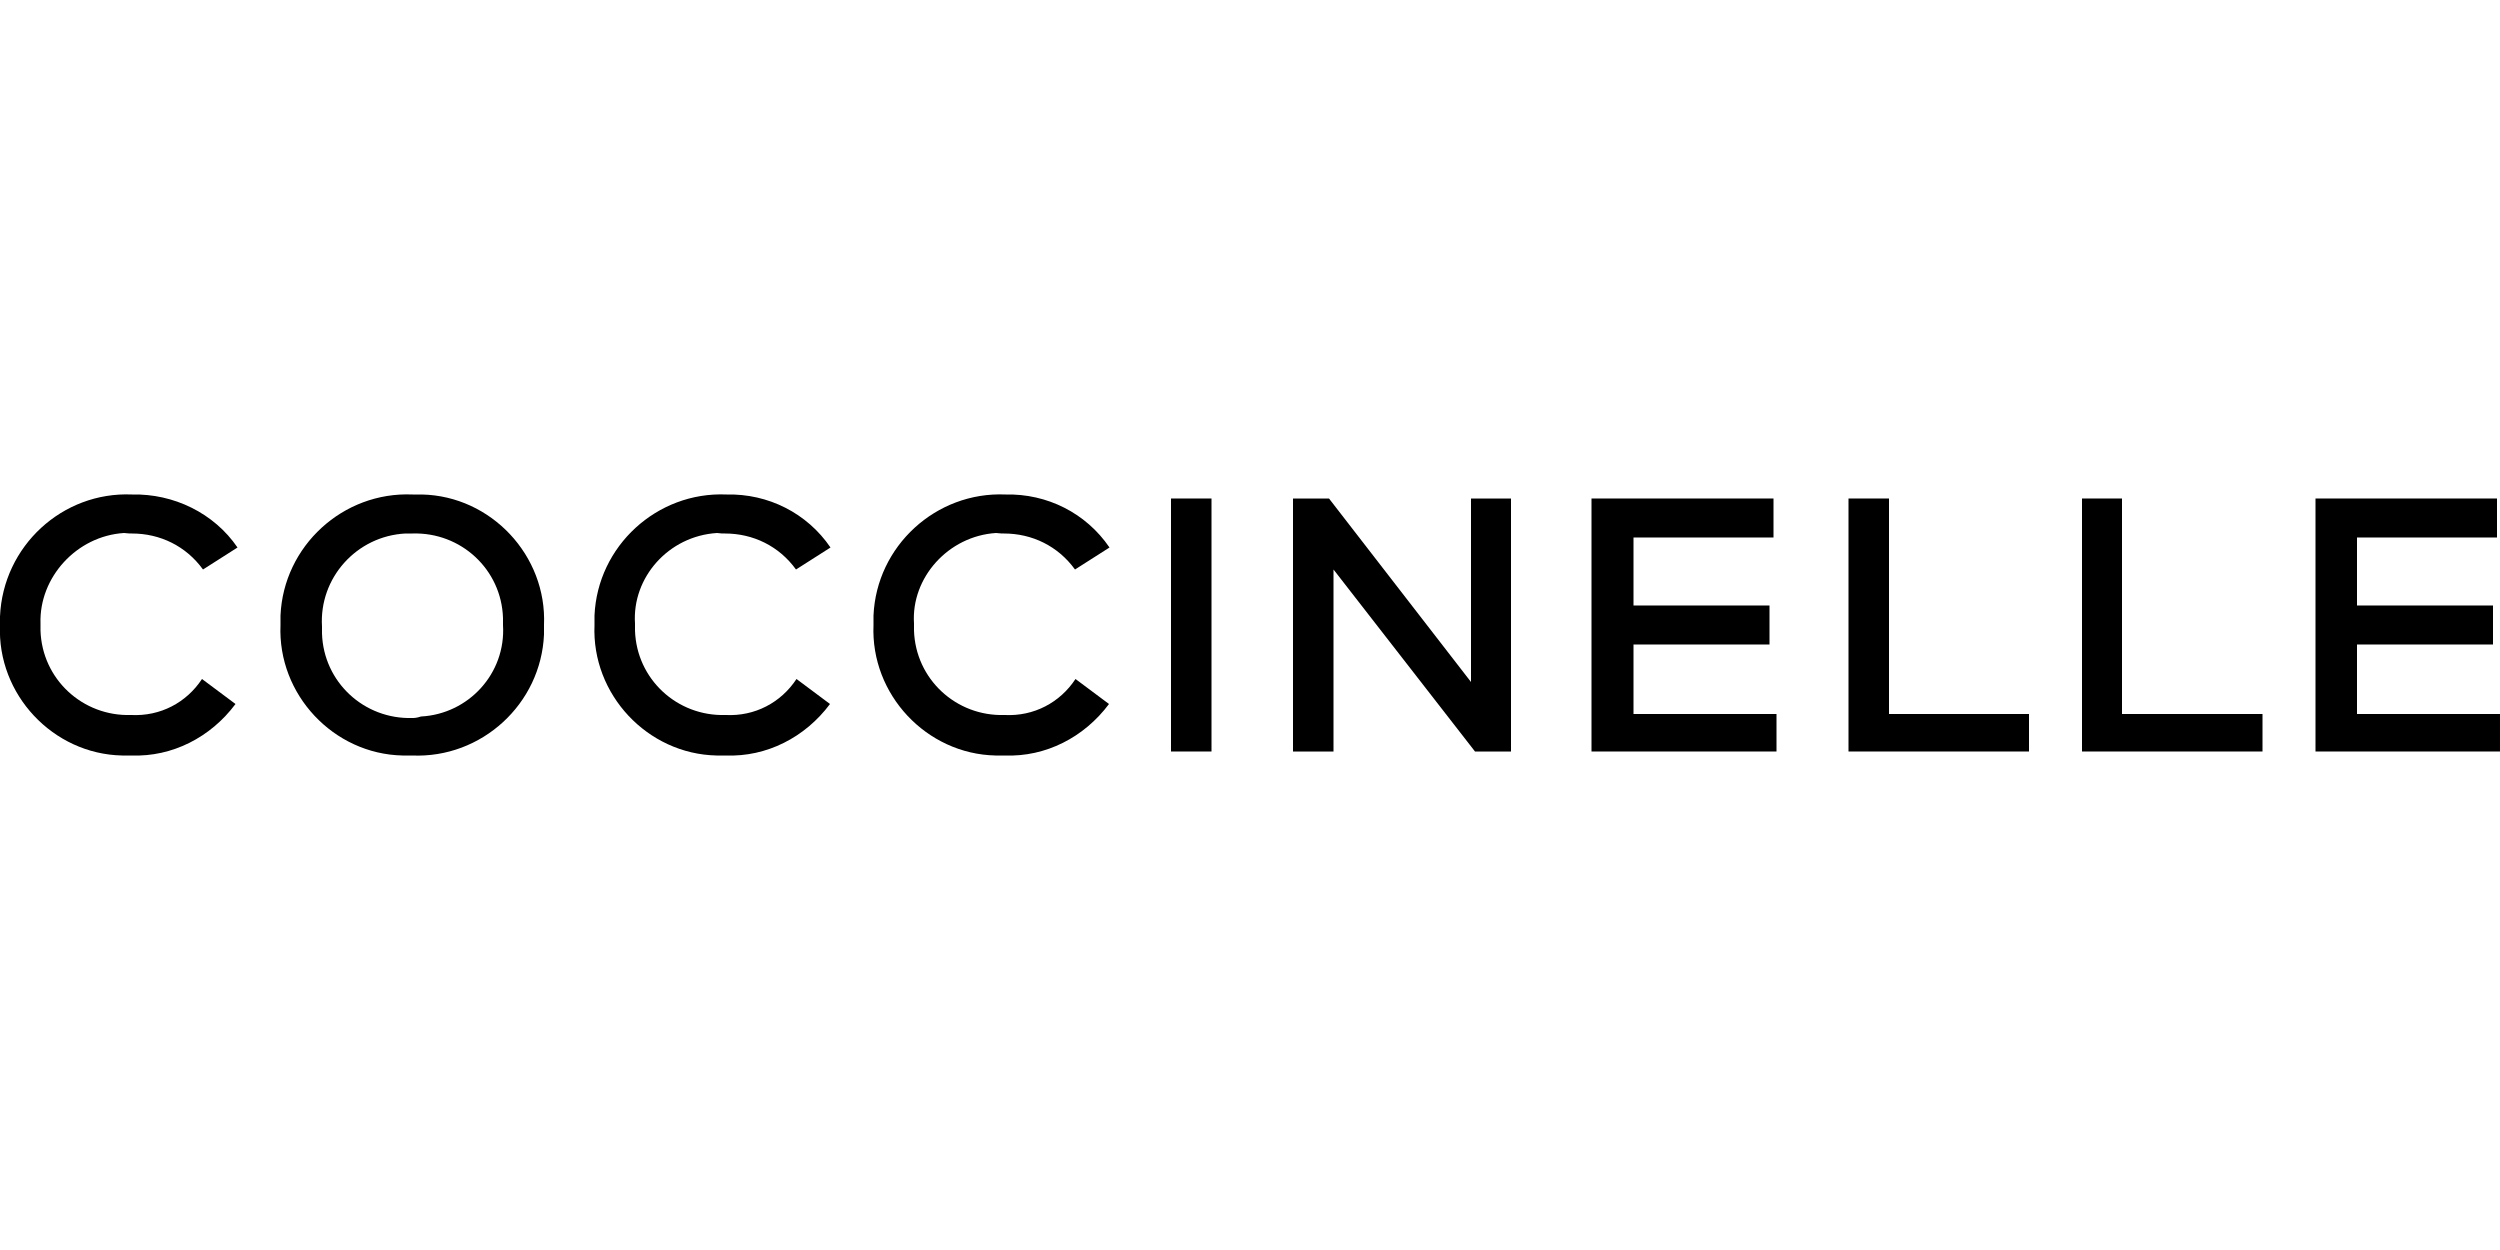
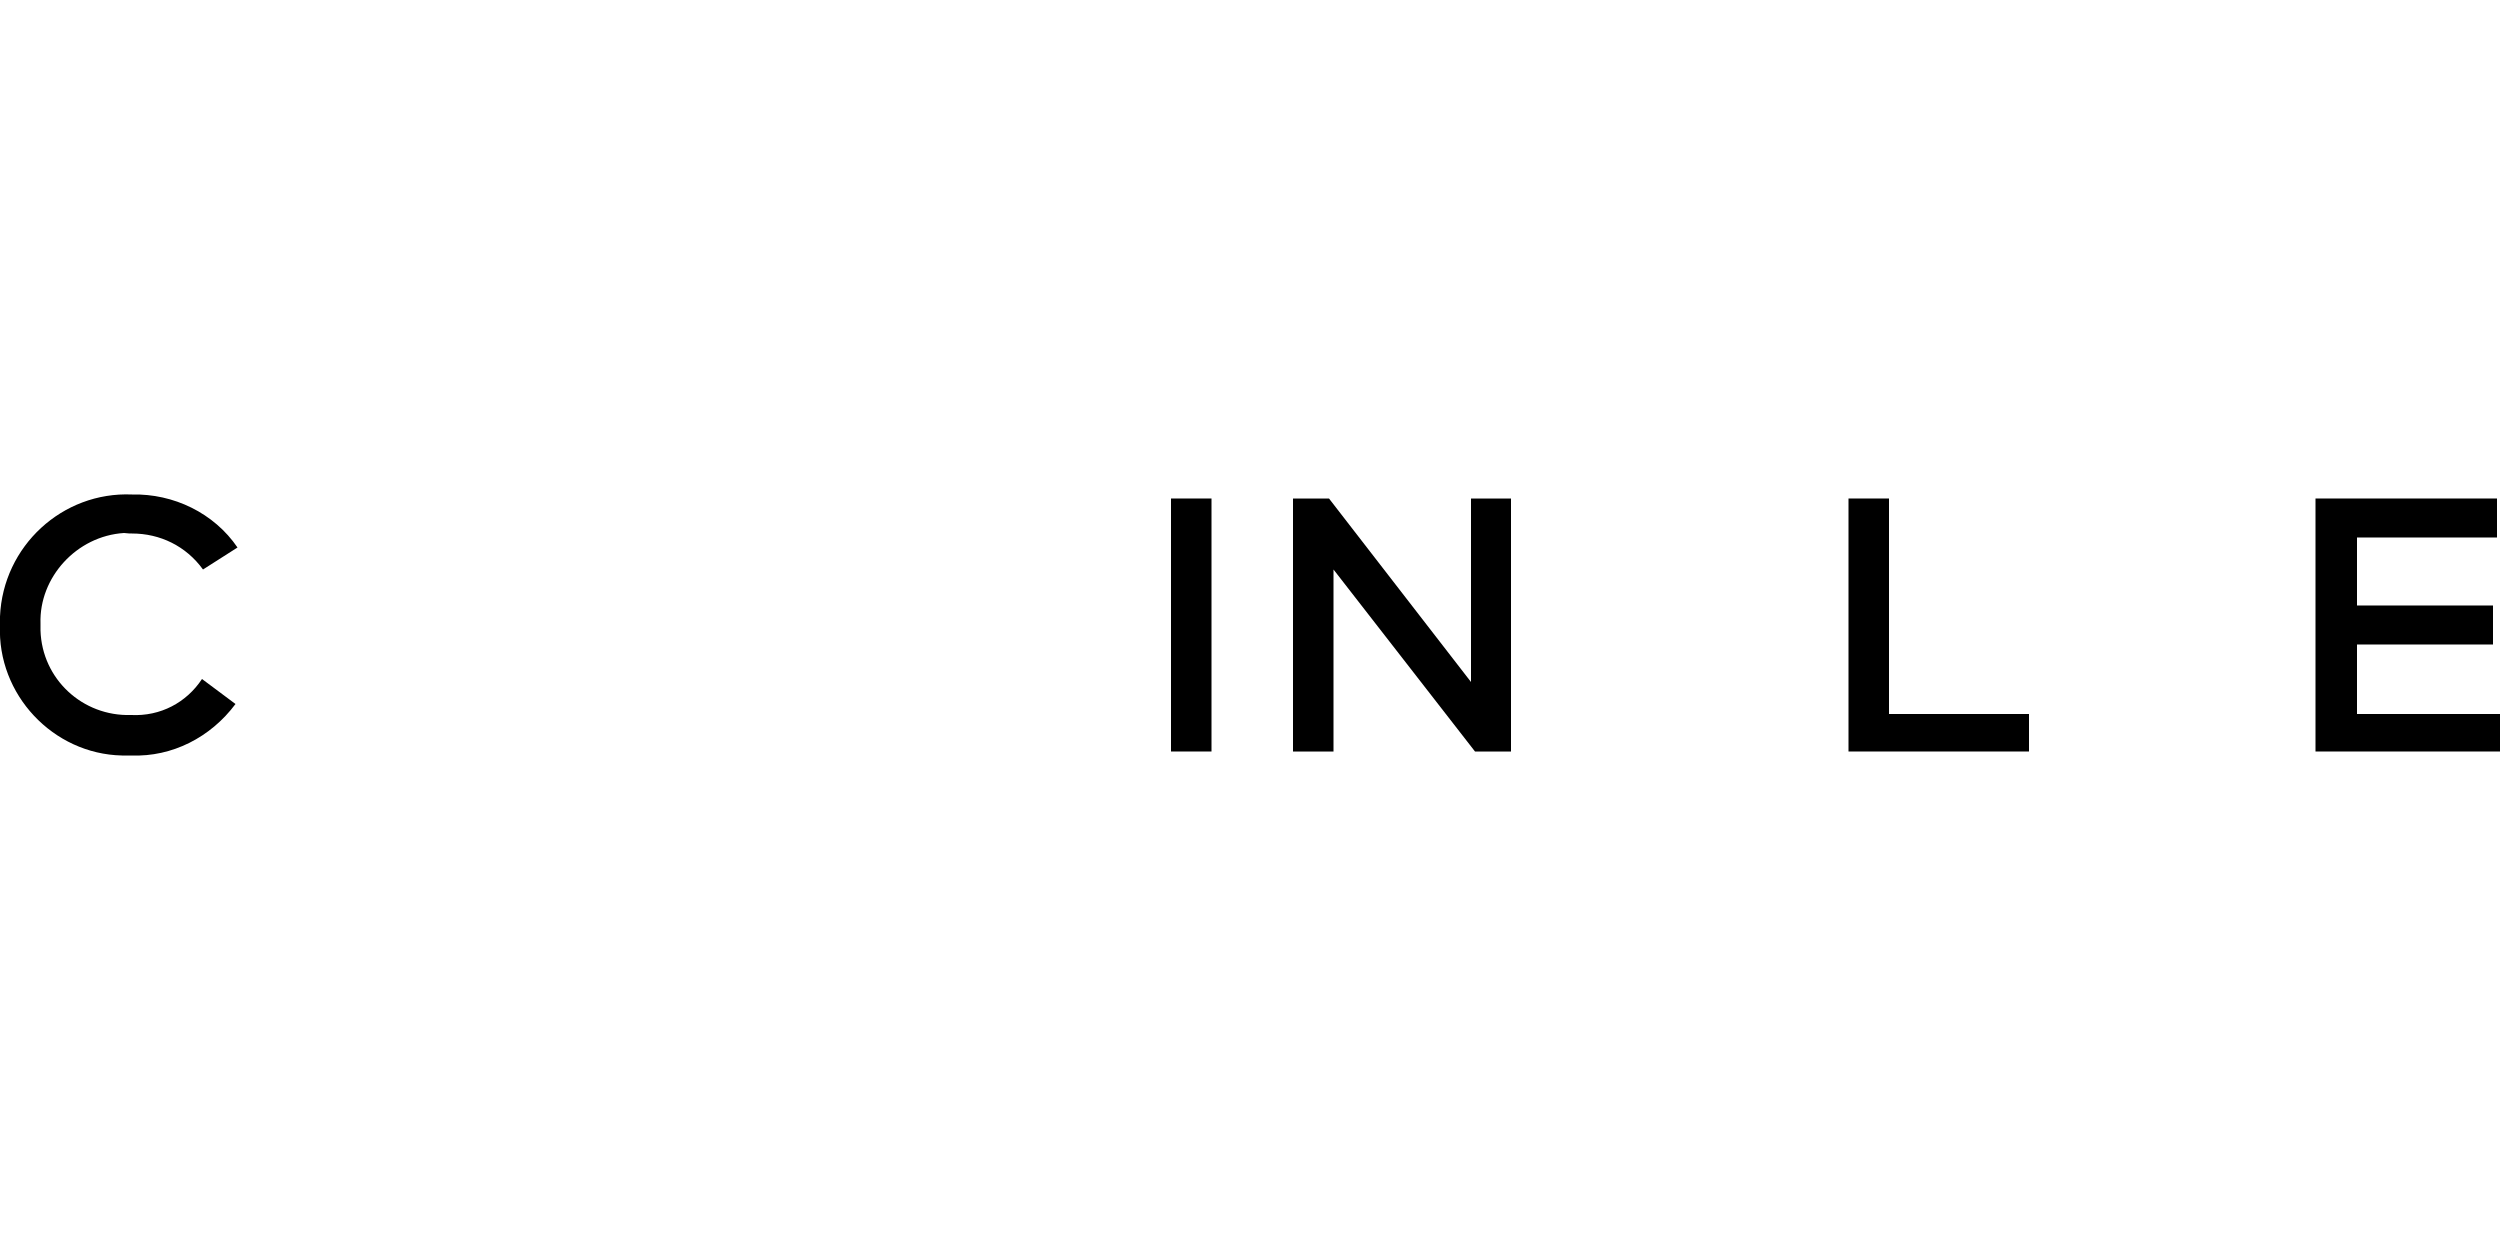
<svg xmlns="http://www.w3.org/2000/svg" version="1.1" id="Layer_1" x="0px" y="0px" viewBox="0 0 500 250" style="enable-background:new 0 0 500 250;" xml:space="preserve">
  <g id="Layer_2_1_">
    <g id="Layer_1-2">
      <path d="M26.4,106.7c5.6,0,10.8,2.5,14.2,7.2l6.9-4.4c-4.7-6.9-12.8-10.8-21.1-10.6C12.5,98.3,0.6,109.2,0,123.3    c0,0.6,0,1.1,0,1.7c-0.6,13.9,10.6,25.8,24.4,26.1c0.6,0,1.4,0,1.9,0c8.1,0.3,15.8-3.6,20.8-10.3l-6.7-5    c-3.1,4.7-8.3,7.5-14.2,7.2c-9.7,0.3-17.8-7.2-18.1-16.9c0-0.6,0-0.8,0-1.4c-0.3-9.2,7.2-17.5,16.7-18.1    C25.6,106.7,26.1,106.7,26.4,106.7z" />
-       <path d="M82.5,98.9c-13.9-0.6-25.8,10.3-26.4,24.2c0,0.6,0,1.4,0,1.9c-0.6,13.9,10.6,25.8,24.4,26.1c0.6,0,1.4,0,1.9,0    c13.9,0.6,25.8-10.3,26.4-24.2c0-0.6,0-1.4,0-1.9c0.6-13.9-10.6-25.8-24.4-26.1C83.6,98.9,83.1,98.9,82.5,98.9z M82.5,143.6    c-9.7,0.3-17.8-7.2-18.1-16.9c0-0.6,0-0.8,0-1.4c-0.6-9.7,6.9-18.1,16.7-18.6c0.6,0,0.8,0,1.4,0c9.7-0.3,17.8,7.2,18.1,16.9    c0,0.6,0,0.8,0,1.4c0.6,9.7-6.9,17.8-16.4,18.3C83.3,143.6,82.8,143.6,82.5,143.6z" />
-       <path d="M145,106.7c5.6,0,10.8,2.5,14.2,7.2l6.9-4.4c-4.7-6.9-12.5-10.8-20.8-10.6c-13.9-0.6-25.8,10.3-26.4,24.2    c0,0.6,0,1.4,0,1.9c-0.6,13.9,10.6,25.8,24.4,26.1c0.6,0,1.4,0,1.9,0c8.1,0.3,15.8-3.6,20.8-10.3l-6.7-5    c-3.1,4.7-8.3,7.5-14.2,7.2c-9.7,0.3-17.8-7.2-18.1-16.9c0-0.6,0-0.8,0-1.4c-0.6-9.2,6.7-17.5,16.4-18.1    C144.2,106.7,144.5,106.7,145,106.7z" />
-       <path d="M200.8,106.7c5.6,0,10.8,2.5,14.2,7.2l6.9-4.4c-4.7-6.9-12.5-10.8-20.8-10.6c-13.9-0.6-25.8,10.3-26.4,24.2    c0,0.6,0,1.4,0,1.9c-0.6,13.9,10.6,25.8,24.4,26.1c0.6,0,1.4,0,1.9,0c8.1,0.3,15.8-3.6,20.8-10.3l-6.7-5    c-3.1,4.7-8.3,7.5-14.2,7.2c-9.7,0.3-17.8-7.2-18.1-16.9c0-0.6,0-0.8,0-1.4c-0.6-9.2,6.9-17.5,16.4-18.1    C200,106.7,200.6,106.7,200.8,106.7z" />
      <rect x="234.2" y="99.7" width="8.1" height="50.6" />
      <polygon points="294.2,136.4 265.8,99.7 258.6,99.7 258.6,150.3 266.7,150.3 266.7,113.9 295,150.3 302.2,150.3 302.2,99.7     294.2,99.7   " />
-       <polygon points="326.7,128.9 353.9,128.9 353.9,121.1 326.7,121.1 326.7,107.5 354.7,107.5 354.7,99.7 318.3,99.7 318.3,150.3     355.3,150.3 355.3,142.8 326.7,142.8   " />
      <polygon points="377.8,99.7 369.7,99.7 369.7,150.3 405.8,150.3 405.8,142.8 377.8,142.8   " />
-       <polygon points="424.4,99.7 416.4,99.7 416.4,150.3 452.5,150.3 452.5,142.8 424.4,142.8   " />
      <polygon points="471.4,142.8 471.4,128.9 498.6,128.9 498.6,121.1 471.4,121.1 471.4,107.5 499.4,107.5 499.4,99.7 463.1,99.7     463.1,150.3 500,150.3 500,142.8   " />
    </g>
  </g>
</svg>